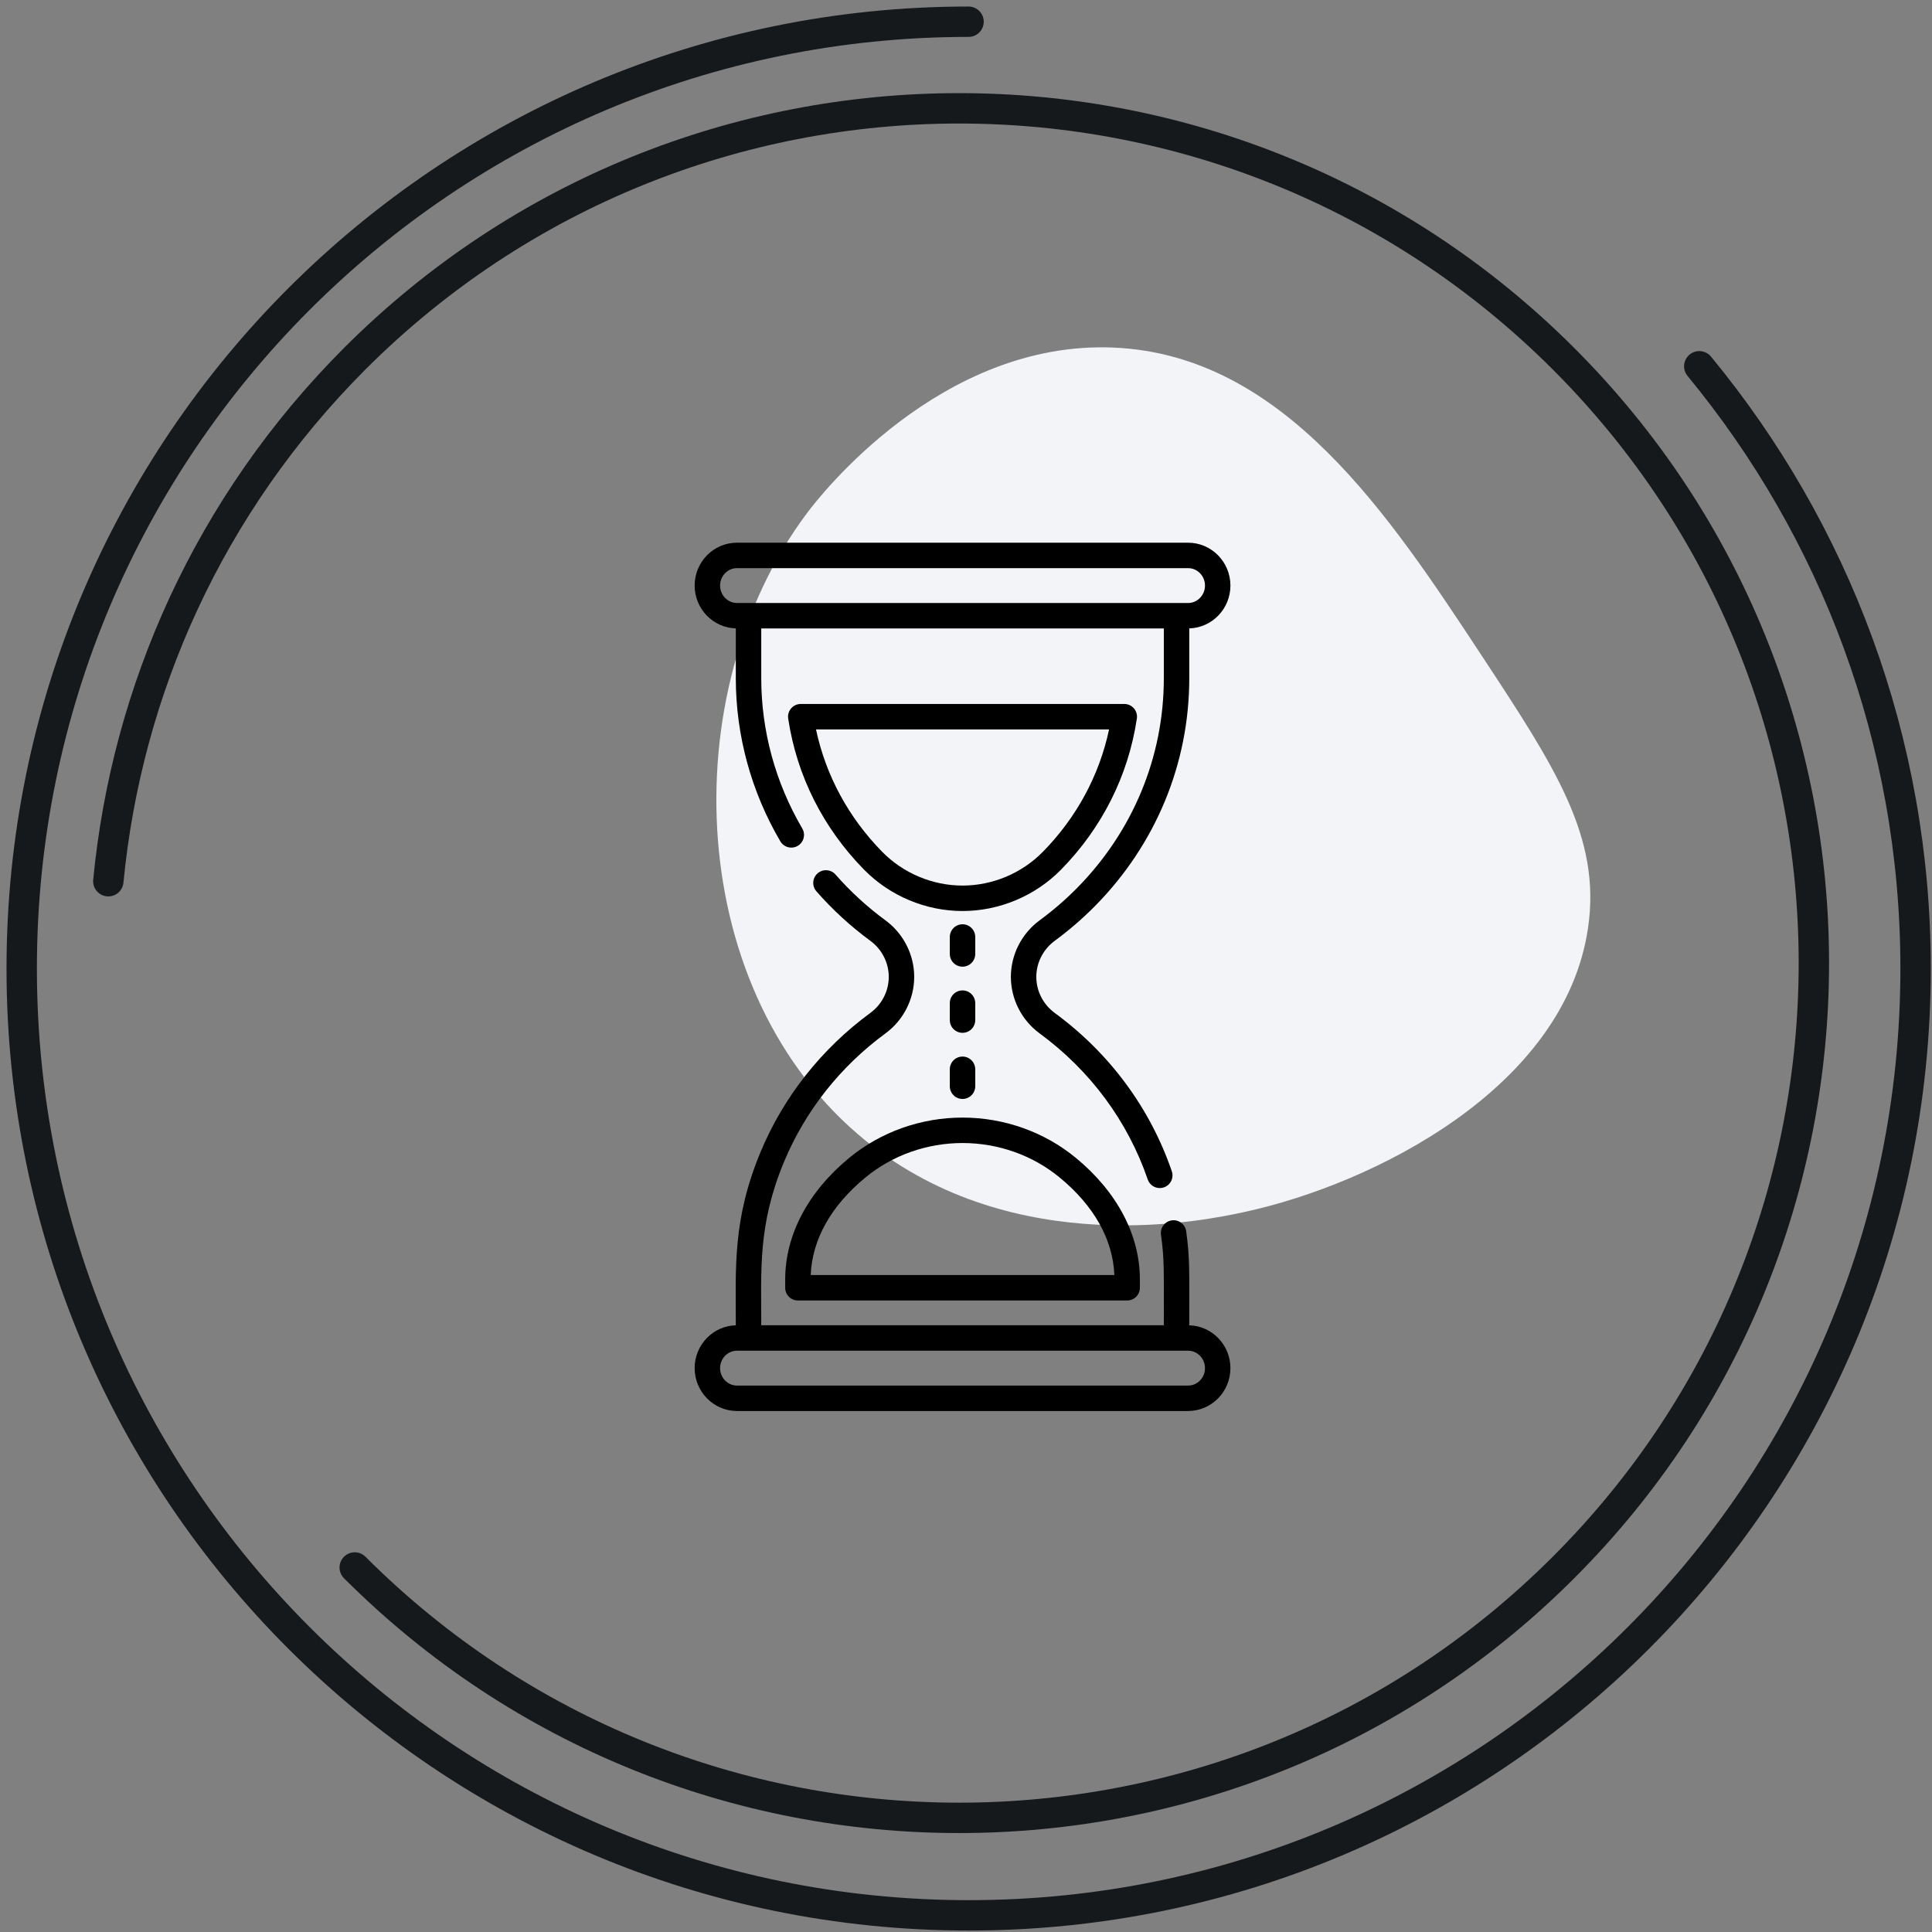
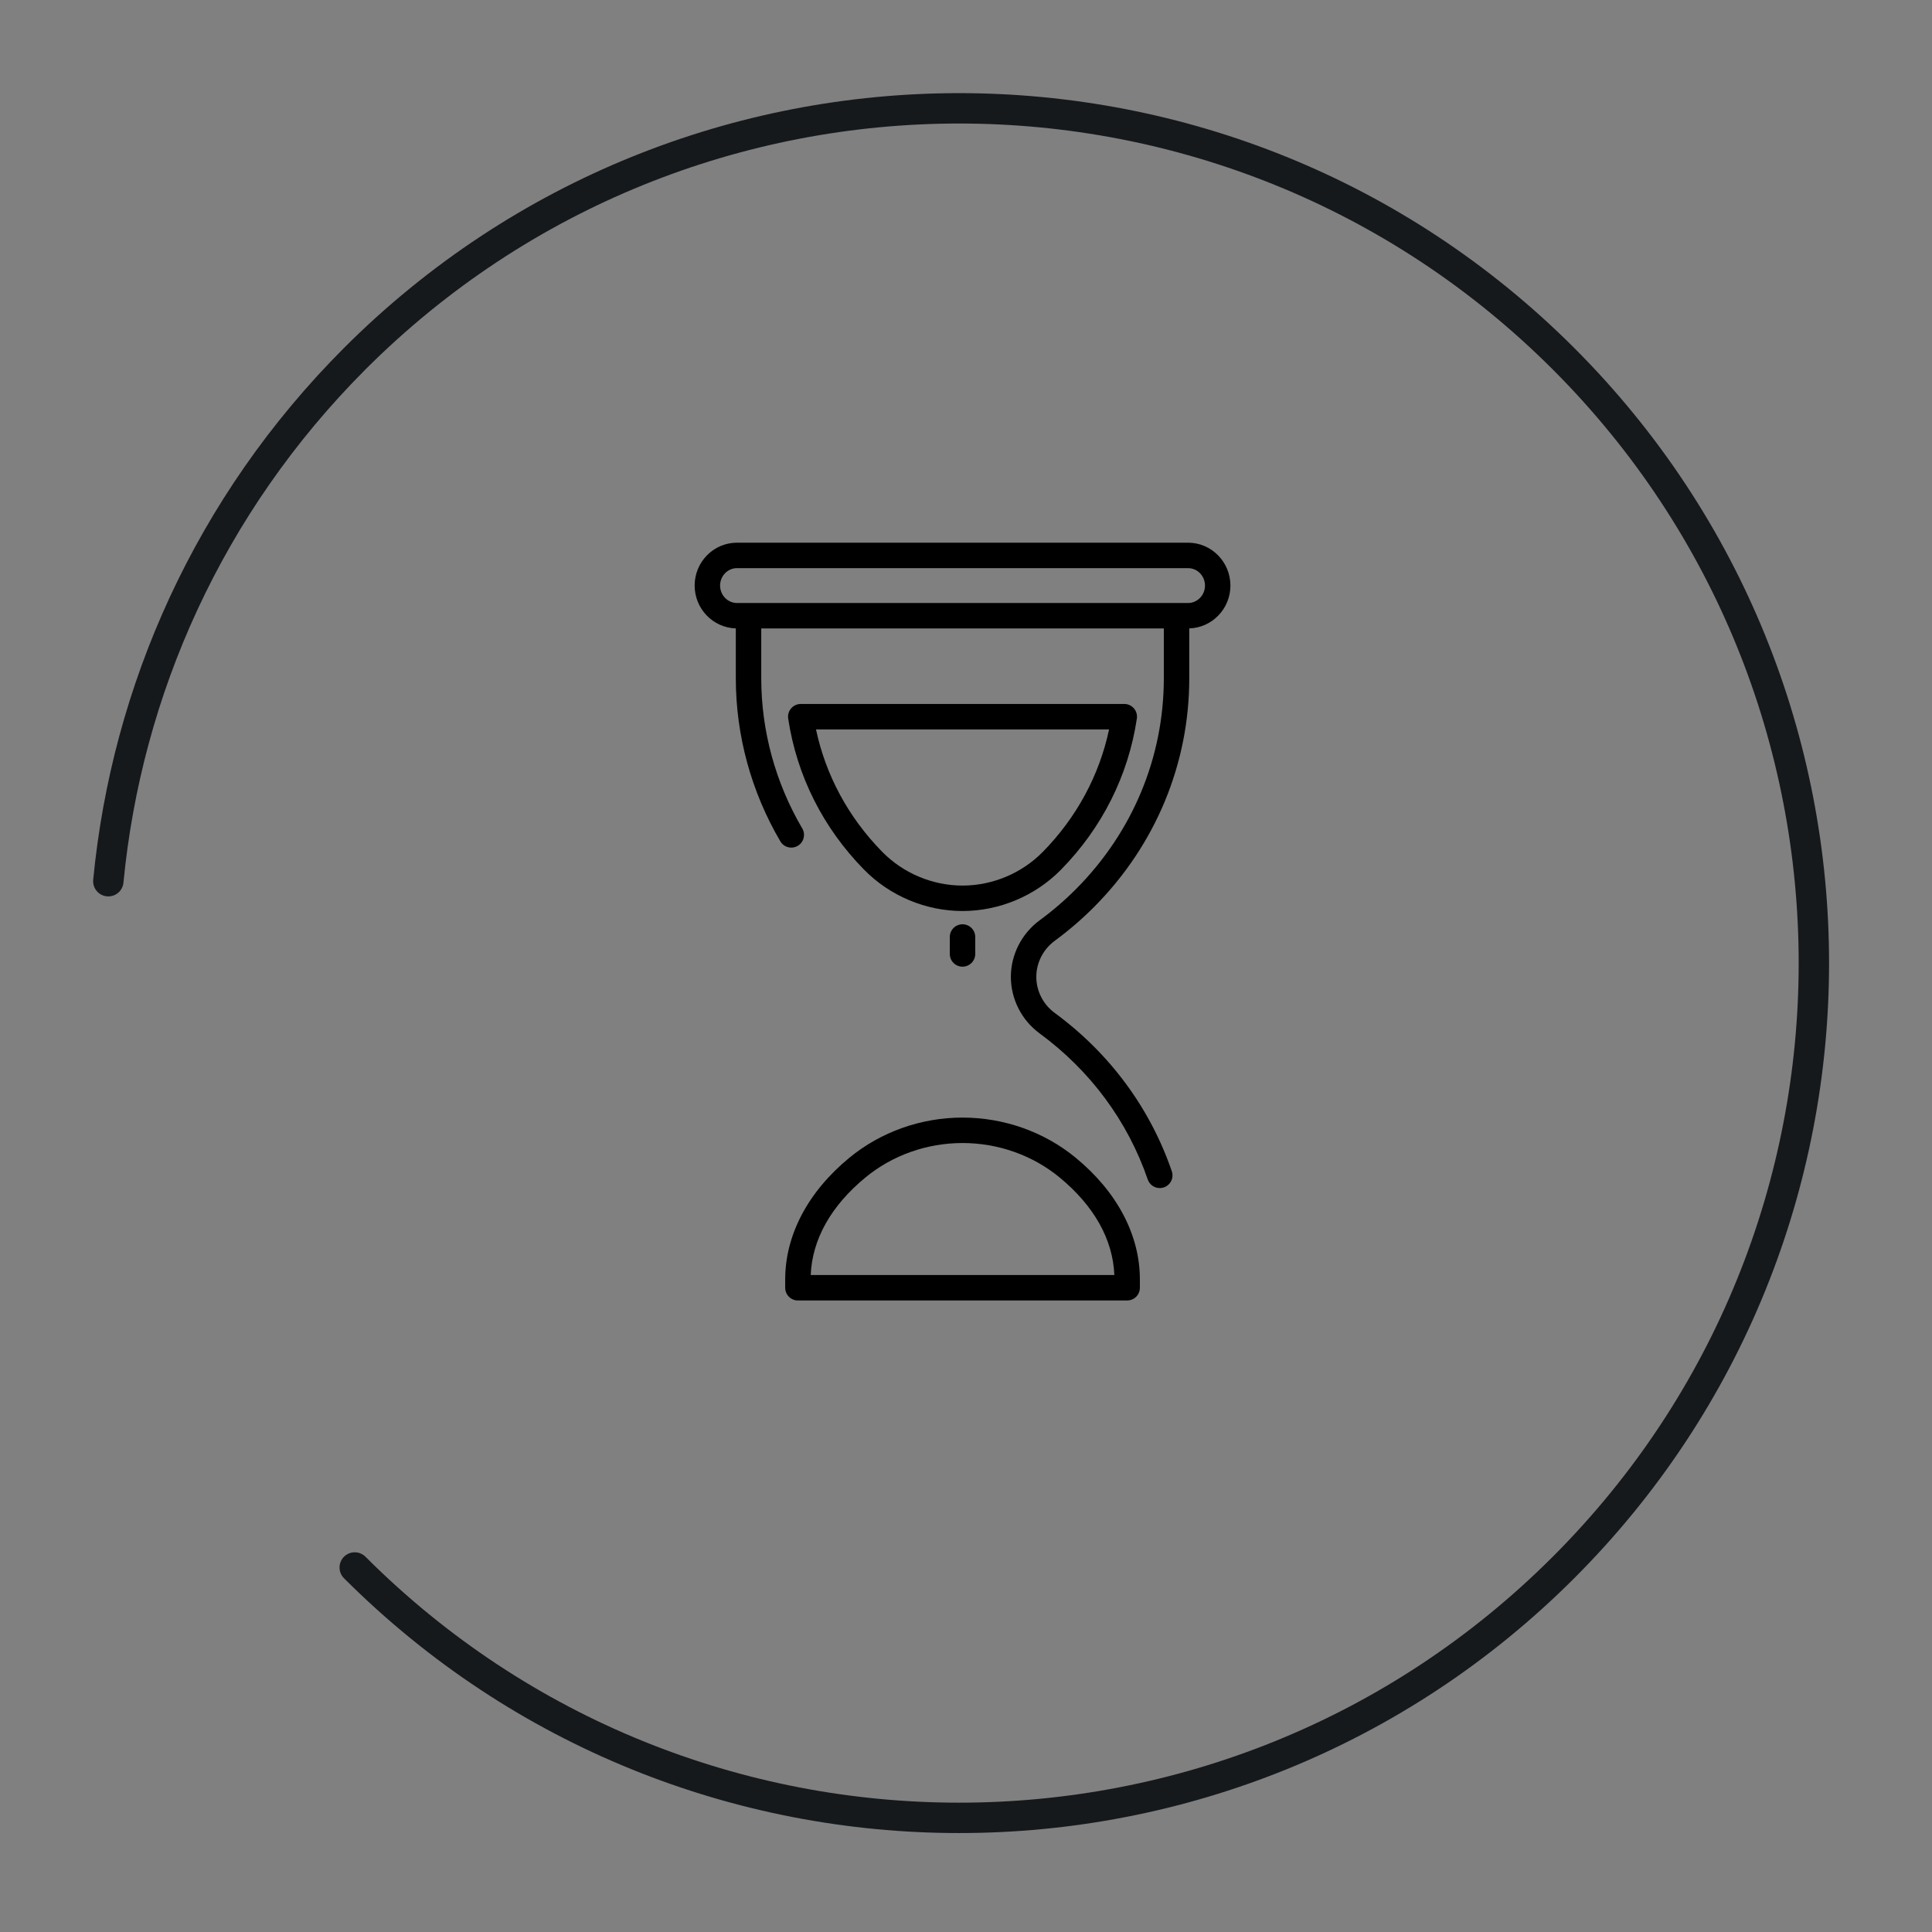
<svg xmlns="http://www.w3.org/2000/svg" width="89" height="89" viewBox="0 0 89 89" fill="none">
  <rect x="0" y="0" width="89" height="89" fill="#808080" stroke="none" />
-   <path d="M68.252 30.196C71.618 35.308 73.769 38.56 73.156 42.737C72.086 50.124 63.275 54.54 57.343 55.828C55.628 56.203 46.766 58.114 39.887 52.556C31.555 45.812 30.952 31.963 37.165 23.651C37.695 22.934 43.316 15.64 51.347 16.014C59.15 16.378 63.992 23.723 68.252 30.196V30.196Z" fill="#F2F4F7" />
-   <path d="M78.279 16.873C84.5 24.417 88.244 34.08 88.244 44.617C88.244 68.706 68.717 88.233 44.628 88.233C20.538 88.233 1 68.706 1 44.617C1 20.527 20.527 1 44.617 1" stroke="#16191C" stroke-width="1.4" stroke-linecap="round" stroke-linejoin="round" />
  <path d="M4.99 40.594C5.836 31.814 9.619 23.257 16.341 16.524C31.719 1.146 56.646 1.146 72.024 16.524C87.403 31.903 87.403 56.829 72.024 72.208C56.646 87.587 31.719 87.587 16.341 72.208" stroke="#16191C" stroke-width="1.4" stroke-linecap="round" stroke-linejoin="round" />
  <path d="M36.171 58.939V59.322C36.171 59.646 36.433 59.908 36.757 59.908H51.924C52.248 59.908 52.51 59.646 52.51 59.322V58.939C52.51 56.893 51.461 54.903 49.556 53.335C48.105 52.141 46.253 51.483 44.34 51.483C42.428 51.483 40.576 52.141 39.125 53.335C37.22 54.903 36.171 56.893 36.171 58.939ZM39.87 54.24C41.111 53.218 42.699 52.655 44.34 52.655C45.982 52.655 47.569 53.218 48.811 54.24C50.399 55.547 51.268 57.097 51.334 58.736H37.347C37.413 57.097 38.282 55.546 39.87 54.24Z" fill="black" />
  <path d="M33.896 28.948V31.243C33.896 33.874 34.605 36.472 35.947 38.757C36.111 39.035 36.469 39.129 36.749 38.965C37.028 38.801 37.121 38.442 36.957 38.163C35.721 36.058 35.068 33.665 35.068 31.243V28.95L53.613 28.95V31.244C53.613 34.87 52.187 38.308 49.599 40.924C49.599 40.924 49.599 40.924 49.599 40.924C49.073 41.455 48.5 41.95 47.893 42.395C47.063 43.005 46.567 43.979 46.567 45.001C46.567 46.023 47.061 46.995 47.889 47.603C50.224 49.316 51.948 51.644 52.872 54.334C52.956 54.577 53.183 54.73 53.426 54.73C53.489 54.73 53.554 54.719 53.617 54.698C53.923 54.593 54.086 54.259 53.98 53.953C52.978 51.036 51.111 48.513 48.582 46.658C48.054 46.27 47.739 45.651 47.739 45.001C47.739 44.35 48.056 43.73 48.587 43.34C49.242 42.858 49.863 42.323 50.432 41.748C53.239 38.911 54.785 35.18 54.785 31.244V28.948C55.835 28.918 56.681 28.045 56.681 26.975C56.681 25.886 55.806 25 54.73 25H33.951C32.871 25 32 25.885 32 26.975C32 28.045 32.846 28.918 33.896 28.948ZM33.951 26.172H54.73C55.16 26.172 55.509 26.532 55.509 26.975C55.509 27.417 55.16 27.778 54.73 27.778H33.951C33.521 27.778 33.172 27.417 33.172 26.975C33.172 26.524 33.528 26.172 33.951 26.172Z" fill="black" />
-   <path d="M54.785 61.052C54.785 58.637 54.818 57.973 54.643 56.717C54.598 56.397 54.302 56.173 53.981 56.218C53.661 56.263 53.437 56.559 53.482 56.88C53.643 58.027 53.613 58.595 53.613 61.05H44.34L35.068 61.05C35.068 58.511 34.908 56.427 36.116 53.523C36.116 53.523 36.117 53.522 36.117 53.522C37.092 51.178 38.708 49.131 40.792 47.603C41.62 46.995 42.114 46.022 42.114 45C42.114 43.978 41.618 43.004 40.788 42.395C39.945 41.776 39.172 41.068 38.49 40.288C38.277 40.044 37.907 40.019 37.663 40.232C37.42 40.445 37.395 40.816 37.608 41.059C38.346 41.903 39.183 42.671 40.094 43.34C40.625 43.729 40.942 44.35 40.942 45C40.942 45.651 40.627 46.27 40.098 46.658C37.843 48.312 36.092 50.53 35.035 53.071C35.035 53.072 35.034 53.072 35.034 53.073C33.738 56.189 33.896 58.411 33.896 61.052C33.393 61.066 32.924 61.27 32.568 61.632C32.202 62.005 32 62.5 32 63.025C32 64.114 32.875 65 33.951 65H54.73C55.806 65 56.681 64.114 56.681 63.025C56.681 61.955 55.835 61.081 54.785 61.052ZM54.73 63.828H33.951C33.521 63.828 33.172 63.468 33.172 63.025C33.172 62.576 33.526 62.222 33.951 62.222H44.34H54.73C55.16 62.222 55.509 62.583 55.509 63.025C55.509 63.468 55.16 63.828 54.73 63.828Z" fill="black" />
  <path d="M44.926 43.164C44.926 42.84 44.663 42.578 44.34 42.578C44.016 42.578 43.754 42.84 43.754 43.164V43.945C43.754 44.269 44.016 44.531 44.34 44.531C44.663 44.531 44.926 44.269 44.926 43.945V43.164Z" fill="black" />
-   <path d="M44.34 50.625C44.663 50.625 44.926 50.363 44.926 50.039V49.258C44.926 48.934 44.663 48.672 44.34 48.672C44.016 48.672 43.754 48.934 43.754 49.258V50.039C43.754 50.363 44.016 50.625 44.34 50.625Z" fill="black" />
-   <path d="M44.34 45.625C44.016 45.625 43.754 45.887 43.754 46.211V46.992C43.754 47.316 44.016 47.578 44.34 47.578C44.663 47.578 44.926 47.316 44.926 46.992V46.211C44.926 45.887 44.663 45.625 44.34 45.625Z" fill="black" />
  <path d="M52.371 33.102C52.424 32.748 52.15 32.429 51.792 32.429H36.889C36.531 32.429 36.256 32.747 36.309 33.102C36.704 35.73 37.913 38.137 39.806 40.064C40.994 41.273 42.647 41.967 44.34 41.967C46.034 41.967 47.686 41.273 48.875 40.064C50.768 38.137 51.977 35.73 52.371 33.102ZM44.34 40.795C42.959 40.795 41.611 40.229 40.642 39.242C39.087 37.659 38.04 35.72 37.59 33.601H51.091C50.641 35.72 49.594 37.659 48.039 39.242C47.069 40.229 45.721 40.795 44.34 40.795Z" fill="black" />
</svg>